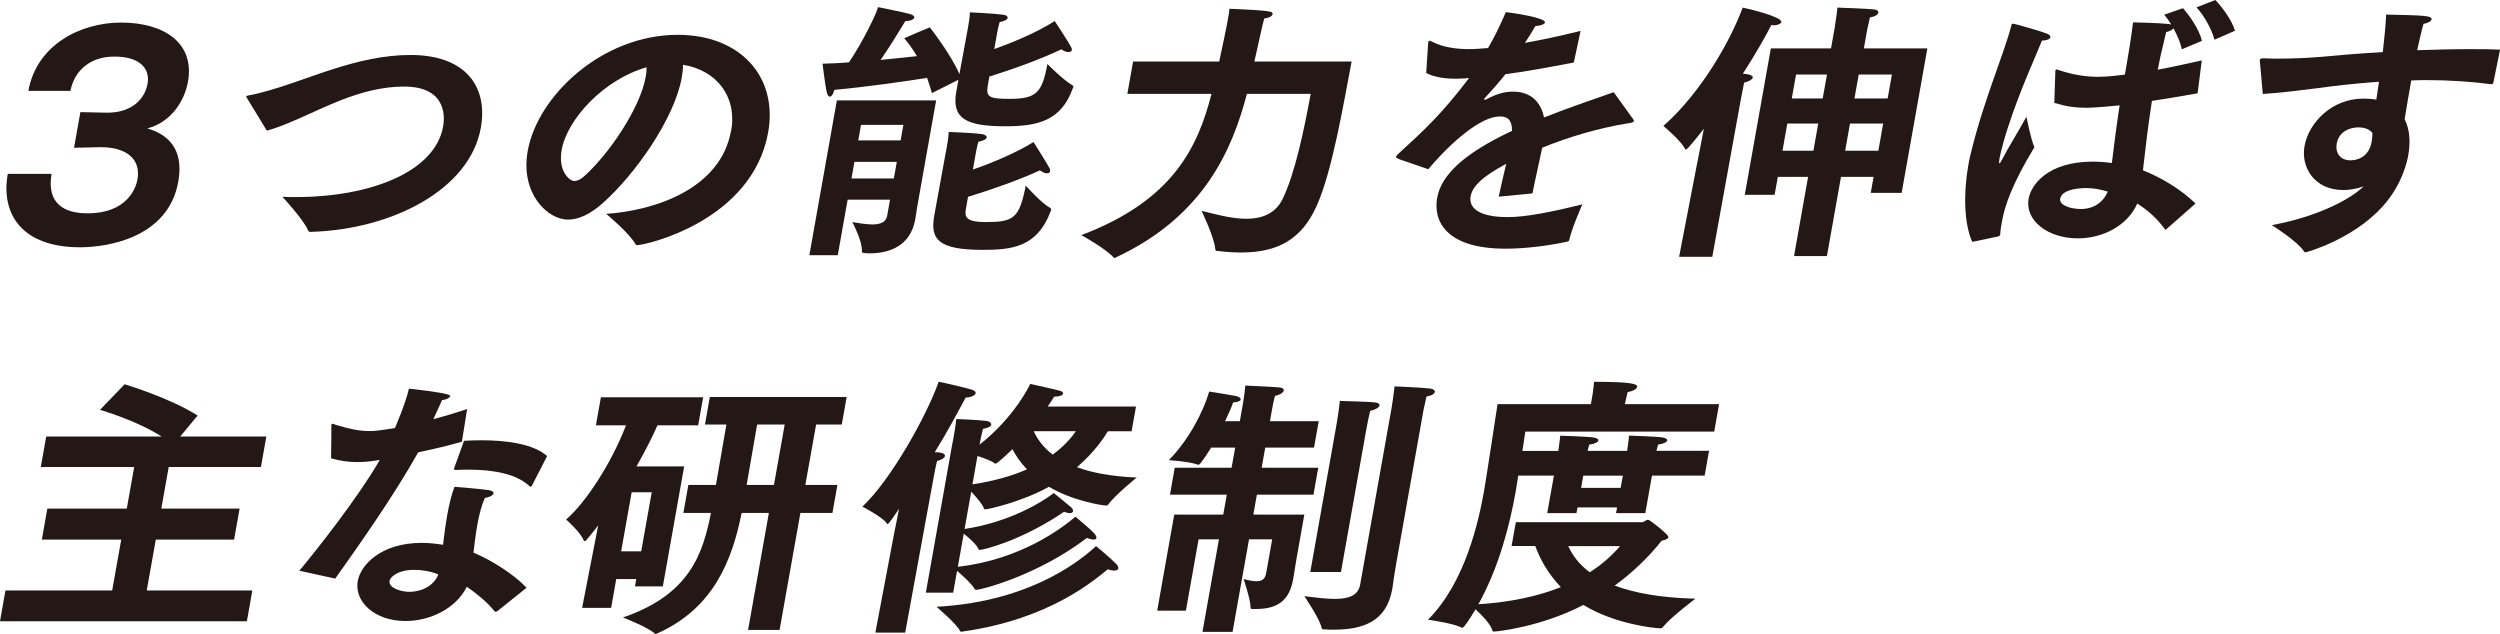
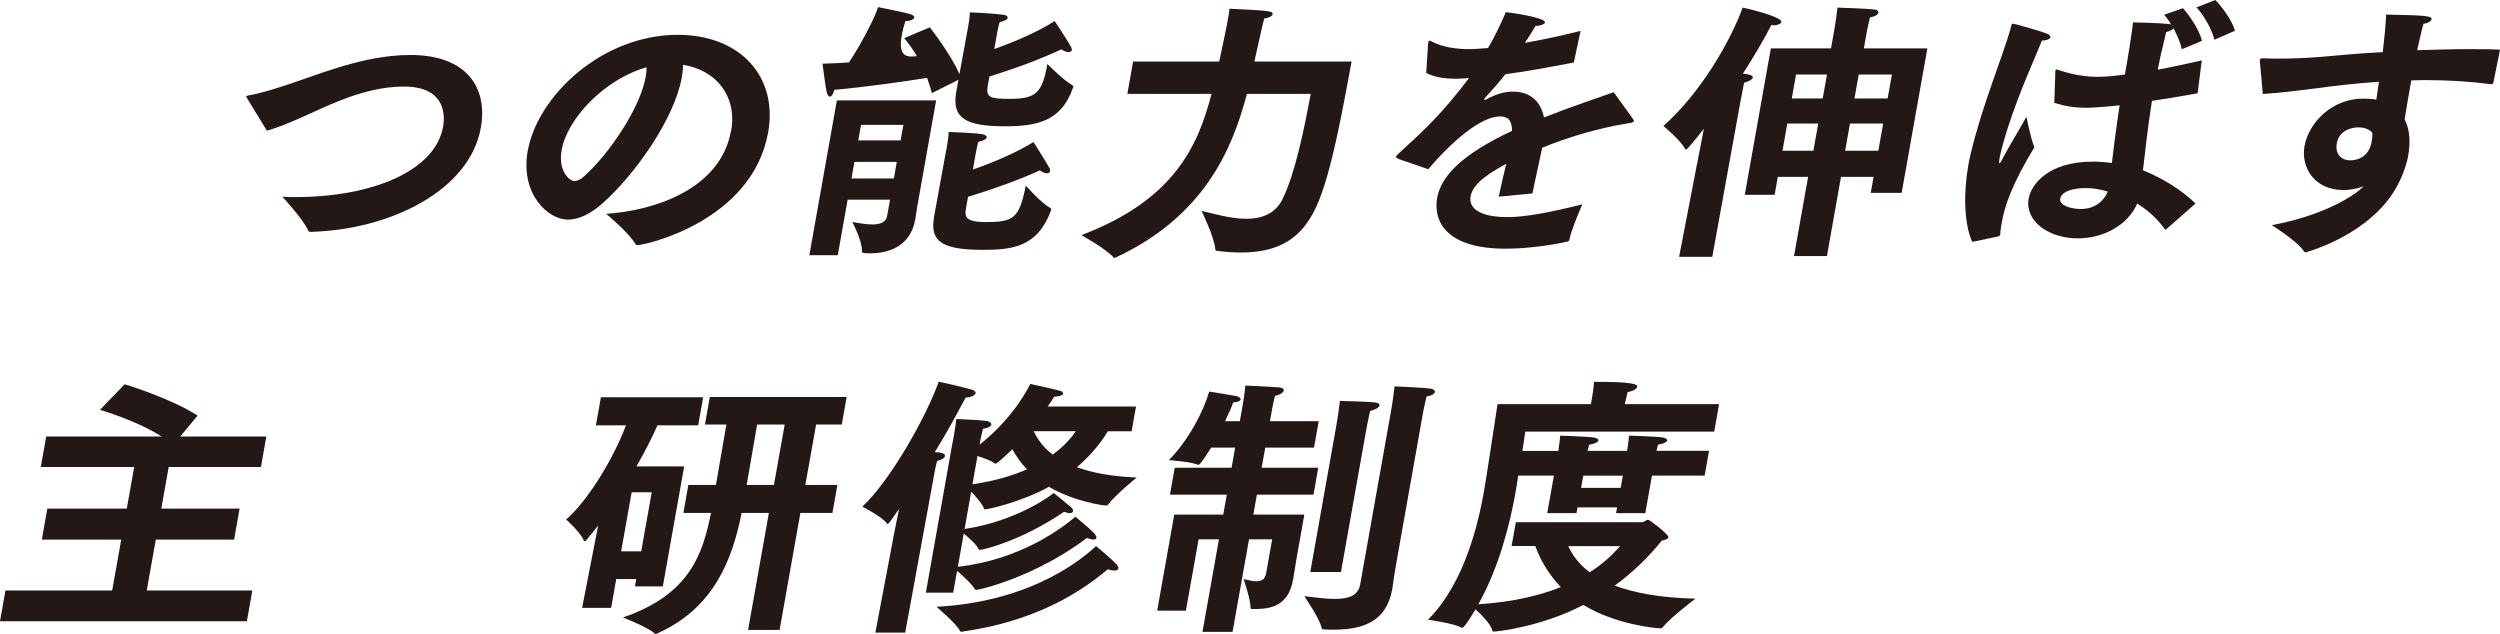
<svg xmlns="http://www.w3.org/2000/svg" width="276" height="70" viewBox="0 0 276 70" fill="none">
  <g clip-path="url(#clip0_1697_24063)">
-     <path d="M5.689 19.196C5.13 22.5 7.127 23.549 9.623 23.549C13.987 23.581 15.007 20.783 15.175 19.825C15.604 17.42 13.748 16.252 11.197 16.252H10.921L8.174 16.311L8.874 12.378L11.664 12.437H11.908C14.275 12.437 15.946 11.178 16.294 9.224C16.592 7.54 15.382 6.221 12.576 6.248C10.117 6.248 8.234 7.658 7.778 10.031H3.132C4.028 4.984 8.842 2.492 13.363 2.492C18.16 2.492 21.509 4.774 20.755 9.009C20.386 11.081 18.942 13.486 16.266 14.175C19.251 15.047 20.196 17.178 19.68 20.062C18.562 26.342 11.686 27.3 8.853 27.3C2.432 27.311 0.066 23.641 0.858 19.196H5.689Z" fill="#231815" />
    <path d="M27.247 10.784C27.22 10.752 27.171 10.693 27.176 10.666C27.187 10.607 27.252 10.574 27.382 10.547C30.243 10.036 33.895 8.535 36.858 7.604C39.502 6.764 42.362 6.07 45.314 6.07C51.529 6.07 53.873 9.676 53.086 14.094C51.86 21.003 43.143 25.357 34.302 25.599C34.15 25.599 34.063 25.567 34.02 25.448C33.499 24.216 31.176 21.724 31.176 21.724C31.665 21.757 32.153 21.757 32.614 21.757C41.043 21.757 48.044 18.904 48.918 13.975C49.043 13.286 49.58 9.557 44.598 9.557C42.231 9.557 39.936 10.16 37.559 11.091C34.677 12.232 31.882 13.765 29.461 14.427L27.247 10.795V10.784Z" fill="#231815" />
    <path d="M80.721 14.423C81.4 10.608 79.05 7.724 75.397 7.153C75.408 7.605 75.359 8.052 75.267 8.563C74.453 13.132 70.062 19.32 66.524 22.442C65.134 23.674 63.864 24.244 62.697 24.244C60.45 24.244 57.428 21.36 58.258 16.673C59.343 10.576 66.475 3.844 74.817 3.844C81.709 3.844 85.904 8.439 84.803 14.628C83.028 24.422 71.267 27.064 70.344 27.064C70.252 27.064 70.198 27.032 70.149 26.946C69.525 25.773 66.925 23.609 66.925 23.609C72.217 23.249 79.56 20.908 80.711 14.418L80.721 14.423ZM62.003 16.587C61.601 18.841 62.844 19.982 63.398 19.982C63.734 19.982 64.136 19.805 64.51 19.444C67.218 17.012 70.67 11.964 71.289 8.477C71.354 8.117 71.386 7.756 71.381 7.428C66.714 8.752 62.616 13.105 61.997 16.592L62.003 16.587Z" fill="#231815" />
-     <path d="M92.396 11.085H103.349L101.574 21.056C101.292 22.649 101.151 23.43 101.064 24.092C101.053 24.151 101.042 24.21 101.037 24.242C100.521 27.159 98.16 27.966 96.065 27.966C95.202 27.966 95.153 27.907 95.153 27.724C95.224 26.642 94.095 24.511 94.095 24.511C94.665 24.603 95.555 24.78 96.326 24.78C97.096 24.78 97.807 24.57 97.938 23.849L98.258 22.047H93.579L92.489 28.176H89.352L92.391 11.085H92.396ZM105.818 8.803L102.882 10.278C102.73 9.74 102.556 9.164 102.35 8.593C100.163 8.954 95.522 9.616 92.114 9.917C92.016 10.31 91.826 10.671 91.609 10.671C91.484 10.671 91.36 10.52 91.267 10.159C91.153 9.767 90.806 7.033 90.806 7.033C91.702 7.001 92.695 6.974 93.726 6.882C95.273 4.601 96.781 1.474 96.933 0.785C96.933 0.785 100.054 1.415 100.429 1.539C100.836 1.657 100.966 1.808 100.944 1.931C100.906 2.141 100.505 2.324 99.951 2.324C99.3 3.406 98.296 5.058 97.216 6.618C98.686 6.468 100.098 6.317 101.226 6.199C100.803 5.478 100.336 4.816 99.826 4.218C99.826 4.218 102.458 3.078 102.654 3.018C102.654 3.018 104.988 5.994 105.921 8.184L106.827 3.255C106.827 3.255 106.849 3.137 106.882 2.954C106.947 2.593 107.061 1.931 107.072 1.361C107.072 1.361 109.726 1.479 110.779 1.63C111.082 1.662 111.267 1.808 111.24 1.991C111.213 2.141 110.963 2.319 110.361 2.443C110.22 2.895 110.127 3.406 110.095 3.583L109.769 5.418C111.869 4.665 114.529 3.557 116.439 2.324C116.439 2.324 117.872 4.487 118.241 5.176C118.306 5.327 118.35 5.418 118.333 5.505C118.301 5.682 118.165 5.747 117.953 5.747C117.742 5.747 117.476 5.655 117.177 5.445C115.158 6.409 112.222 7.517 109.226 8.448L109.047 9.471C108.819 10.762 109.313 10.913 111.468 10.913C114.393 10.913 115.061 10.251 115.631 7.065C115.631 7.065 117.378 8.836 118.382 9.406C118.464 9.465 118.512 9.524 118.502 9.584C118.491 9.643 118.453 9.675 118.442 9.734C117.156 13.34 114.589 13.942 110.958 13.942C106.648 13.942 105.053 13.071 105.568 10.159L105.807 8.809L105.818 8.803ZM98.681 19.706L99.007 17.871H94.328L94.003 19.706H98.681ZM99.43 15.498L99.734 13.786H95.056L94.752 15.498H99.43ZM104.467 16.579C104.467 16.579 104.488 16.461 104.521 16.278C104.591 15.885 104.711 15.196 104.733 14.567C104.733 14.567 107.365 14.658 108.445 14.809C108.743 14.868 108.96 15.019 108.933 15.169C108.901 15.347 108.624 15.53 108.016 15.648C107.87 16.127 107.783 16.612 107.745 16.821L107.408 18.716C109.503 17.995 112.163 16.881 114.1 15.681C114.1 15.681 115.495 17.876 115.864 18.565C115.934 18.683 115.945 18.807 115.929 18.893C115.902 19.044 115.793 19.135 115.576 19.135C115.359 19.135 115.104 19.017 114.806 18.807C112.792 19.738 109.861 20.82 106.871 21.724L106.643 23.015C106.486 23.887 106.529 24.517 108.836 24.517C111.88 24.517 112.537 24.124 113.243 20.491C113.243 20.491 114.985 22.445 115.859 22.897C115.994 22.988 116.076 23.048 116.054 23.166C116.054 23.198 116.005 23.258 115.994 23.317C114.513 27.31 111.669 27.584 108.499 27.584C103.544 27.584 102.676 26.411 103.142 23.801L104.456 16.59L104.467 16.579Z" fill="#231815" />
+     <path d="M92.396 11.085H103.349L101.574 21.056C101.292 22.649 101.151 23.43 101.064 24.092C101.053 24.151 101.042 24.21 101.037 24.242C100.521 27.159 98.16 27.966 96.065 27.966C95.202 27.966 95.153 27.907 95.153 27.724C95.224 26.642 94.095 24.511 94.095 24.511C94.665 24.603 95.555 24.78 96.326 24.78C97.096 24.78 97.807 24.57 97.938 23.849L98.258 22.047H93.579L92.489 28.176H89.352L92.391 11.085H92.396ZM105.818 8.803L102.882 10.278C102.73 9.74 102.556 9.164 102.35 8.593C100.163 8.954 95.522 9.616 92.114 9.917C92.016 10.31 91.826 10.671 91.609 10.671C91.484 10.671 91.36 10.52 91.267 10.159C91.153 9.767 90.806 7.033 90.806 7.033C91.702 7.001 92.695 6.974 93.726 6.882C95.273 4.601 96.781 1.474 96.933 0.785C96.933 0.785 100.054 1.415 100.429 1.539C100.836 1.657 100.966 1.808 100.944 1.931C100.906 2.141 100.505 2.324 99.951 2.324C98.686 6.468 100.098 6.317 101.226 6.199C100.803 5.478 100.336 4.816 99.826 4.218C99.826 4.218 102.458 3.078 102.654 3.018C102.654 3.018 104.988 5.994 105.921 8.184L106.827 3.255C106.827 3.255 106.849 3.137 106.882 2.954C106.947 2.593 107.061 1.931 107.072 1.361C107.072 1.361 109.726 1.479 110.779 1.63C111.082 1.662 111.267 1.808 111.24 1.991C111.213 2.141 110.963 2.319 110.361 2.443C110.22 2.895 110.127 3.406 110.095 3.583L109.769 5.418C111.869 4.665 114.529 3.557 116.439 2.324C116.439 2.324 117.872 4.487 118.241 5.176C118.306 5.327 118.35 5.418 118.333 5.505C118.301 5.682 118.165 5.747 117.953 5.747C117.742 5.747 117.476 5.655 117.177 5.445C115.158 6.409 112.222 7.517 109.226 8.448L109.047 9.471C108.819 10.762 109.313 10.913 111.468 10.913C114.393 10.913 115.061 10.251 115.631 7.065C115.631 7.065 117.378 8.836 118.382 9.406C118.464 9.465 118.512 9.524 118.502 9.584C118.491 9.643 118.453 9.675 118.442 9.734C117.156 13.34 114.589 13.942 110.958 13.942C106.648 13.942 105.053 13.071 105.568 10.159L105.807 8.809L105.818 8.803ZM98.681 19.706L99.007 17.871H94.328L94.003 19.706H98.681ZM99.43 15.498L99.734 13.786H95.056L94.752 15.498H99.43ZM104.467 16.579C104.467 16.579 104.488 16.461 104.521 16.278C104.591 15.885 104.711 15.196 104.733 14.567C104.733 14.567 107.365 14.658 108.445 14.809C108.743 14.868 108.96 15.019 108.933 15.169C108.901 15.347 108.624 15.53 108.016 15.648C107.87 16.127 107.783 16.612 107.745 16.821L107.408 18.716C109.503 17.995 112.163 16.881 114.1 15.681C114.1 15.681 115.495 17.876 115.864 18.565C115.934 18.683 115.945 18.807 115.929 18.893C115.902 19.044 115.793 19.135 115.576 19.135C115.359 19.135 115.104 19.017 114.806 18.807C112.792 19.738 109.861 20.82 106.871 21.724L106.643 23.015C106.486 23.887 106.529 24.517 108.836 24.517C111.88 24.517 112.537 24.124 113.243 20.491C113.243 20.491 114.985 22.445 115.859 22.897C115.994 22.988 116.076 23.048 116.054 23.166C116.054 23.198 116.005 23.258 115.994 23.317C114.513 27.31 111.669 27.584 108.499 27.584C103.544 27.584 102.676 26.411 103.142 23.801L104.456 16.59L104.467 16.579Z" fill="#231815" />
    <path d="M125.094 6.793H134.602C134.944 5.2 135.379 3.128 135.449 2.735C135.482 2.558 135.514 2.375 135.547 2.197C135.628 1.745 135.71 1.298 135.737 0.965C140.252 1.175 140.551 1.234 140.491 1.568C140.453 1.777 140.144 1.96 139.574 2.046C139.492 2.316 139.297 3.096 139.243 3.397C139.107 4 138.776 5.501 138.483 6.793H149.218C148.355 11.297 147.085 18.96 145.327 22.802C143.709 26.349 141.164 27.877 137.007 27.877C136.209 27.877 135.324 27.818 134.391 27.699C134.266 27.699 134.179 27.667 134.174 27.549C134.076 26.198 132.654 23.281 132.654 23.281C133.957 23.582 135.851 24.153 137.604 24.153C139.232 24.153 140.773 23.642 141.587 21.99C142.988 19.137 143.97 14.3 144.703 10.366H137.658C136.041 16.522 132.915 23.884 123.189 28.42C123.151 28.453 123.086 28.479 123.053 28.479C122.993 28.479 122.966 28.447 122.939 28.42C122.011 27.398 119.379 25.956 119.379 25.956C129.571 22.108 132.258 16.162 133.75 10.366H124.459L125.094 6.793Z" fill="#231815" />
    <path d="M154.386 17.516C154.213 17.457 154.099 17.398 154.115 17.306C154.126 17.247 154.202 17.155 154.316 17.037C157.436 14.185 159.173 12.56 162.18 8.626C162.028 8.626 161.87 8.626 161.713 8.658C161.377 8.658 161.062 8.691 160.785 8.691C159.493 8.691 158.413 8.54 157.453 8.061L157.664 4.789C157.664 4.757 157.681 4.698 157.686 4.671C157.708 4.552 157.751 4.493 157.843 4.493C157.876 4.493 157.963 4.526 158.071 4.585C159.309 5.247 160.877 5.424 162.196 5.424C162.782 5.424 163.466 5.365 164.28 5.306C164.937 4.192 165.615 2.814 166.245 1.34C166.847 1.399 170.663 1.943 170.565 2.481C170.532 2.658 170.131 2.841 169.512 2.874C169.284 3.293 168.817 4.014 168.351 4.735C170.163 4.407 172.209 3.982 174.494 3.412L173.751 6.899C170.788 7.469 168.28 7.921 166.201 8.19C165.566 9.003 164.638 10.052 163.917 10.832C163.879 10.865 163.846 10.892 163.841 10.924C163.83 10.983 163.884 11.015 163.949 11.015C164.014 11.015 164.079 10.983 164.112 10.956C165.268 10.327 166.267 10.085 167.151 10.117C168.899 10.149 170.104 11.166 170.456 12.969C173.469 11.769 176.345 10.838 178.152 10.176L180.274 13.12C180.345 13.238 180.394 13.297 180.383 13.362C180.35 13.539 180.008 13.572 179.629 13.631C176.492 14.142 173.213 15.105 170.261 16.305C169.995 17.629 169.469 19.878 169.181 21.353L165.458 21.713C165.691 20.573 166.022 19.222 166.288 18.081C163.434 19.615 162.538 20.664 162.353 21.687C162.131 22.946 163.271 23.968 166.44 23.968C168.47 23.968 171.341 23.398 174.69 22.558C174.69 22.558 173.501 25.26 173.262 26.433C173.23 26.61 173.165 26.643 173.034 26.675C171.271 27.068 168.617 27.455 166.218 27.455C159.51 27.455 158.223 24.302 158.663 21.837C159.103 19.373 161.529 16.973 166.929 14.449C166.929 13.249 166.44 12.856 165.61 12.856H165.577C163.515 12.856 160.291 15.589 157.681 18.684L154.375 17.543L154.386 17.516Z" fill="#231815" />
    <path d="M187.354 18.114L188.109 14.207C187.354 15.17 186.28 16.521 186.128 16.521C186.095 16.521 186.041 16.489 186.019 16.43C185.596 15.531 183.637 13.906 183.637 13.906C187.794 10.241 191.067 4.472 192.391 0.84C192.63 0.872 196.765 1.83 196.662 2.433C196.63 2.61 196.261 2.793 195.826 2.793C195.734 2.793 195.647 2.761 195.555 2.761C194.936 3.993 193.818 5.947 192.413 8.137C192.565 8.137 192.684 8.169 192.776 8.169C193.346 8.261 193.536 8.411 193.509 8.562C193.471 8.772 193.031 9.014 192.548 9.132C192.516 9.31 192.163 11.113 192.163 11.113L189.037 28.354H185.373L187.349 18.108L187.354 18.114ZM199.626 19.524H196.271L195.919 21.504H192.624L195.501 5.344H202.144L202.529 3.181C202.529 3.181 202.795 1.496 202.855 0.84C203.072 0.84 206.312 0.958 206.969 1.05C207.24 1.082 207.397 1.227 207.365 1.41C207.332 1.593 207.045 1.83 206.442 1.921C206.345 2.314 206.138 3.272 206.138 3.272L205.769 5.344H212.781L209.943 21.294H206.529L206.844 19.524H203.246L201.693 28.268H198.062L199.615 19.524H199.626ZM200.201 16.639L200.733 13.637H197.319L196.787 16.639H200.201ZM201.227 10.871L201.699 8.228H198.285L197.813 10.871H201.227ZM207.37 16.639L207.902 13.637H204.239L203.707 16.639H207.37ZM208.396 10.871L208.868 8.228H205.205L204.733 10.871H208.396Z" fill="#231815" />
    <path d="M217.737 26.707C216.809 24.663 216.771 21.24 217.298 18.264C217.368 17.871 217.439 17.484 217.531 17.123C218.893 11.354 221.178 6.129 222.019 2.944C222.095 2.701 222.079 2.615 222.198 2.615C222.475 2.615 225.428 3.487 225.943 3.697C226.258 3.815 226.388 3.966 226.361 4.117C226.329 4.294 225.96 4.477 225.433 4.477C224.706 6.312 222.969 10.036 221.65 14.153C221.515 14.573 220.945 16.375 220.733 17.575C220.679 17.877 220.684 18.027 220.744 18.027C220.804 18.027 220.934 17.817 221.167 17.366C221.645 16.402 222.85 14.481 223.718 12.888C223.718 12.888 224.201 15.353 224.597 16.252C222.112 20.368 221.325 22.709 221.004 24.512C220.928 24.932 220.847 25.384 220.831 25.836C220.831 25.868 220.82 25.895 220.82 25.895C220.793 26.046 220.7 26.046 220.597 26.105L217.721 26.707H217.737ZM226.915 7.964C226.898 7.873 226.915 7.814 226.915 7.787C226.926 7.728 226.969 7.668 227.029 7.668C227.088 7.668 227.175 7.701 227.262 7.728C228.858 8.266 230.269 8.481 231.62 8.481C232.603 8.481 233.547 8.363 234.584 8.239L234.741 7.367C234.98 6.016 235.262 4.273 235.49 2.47C235.49 2.47 238.372 2.529 239.425 2.648C239.511 2.68 239.636 2.68 239.691 2.707C239.457 2.287 239.186 1.927 238.931 1.625L240.999 0.904C241.666 1.657 242.8 3.218 243.094 4.51L240.868 5.441C240.743 4.752 240.369 3.907 239.957 3.127C239.837 3.277 239.528 3.455 239.142 3.546C238.931 4.386 238.589 5.979 238.507 6.248C238.421 6.727 238.307 7.211 238.22 7.69C239.712 7.421 241.319 7.06 243.077 6.667L242.616 10.3C240.803 10.628 239.126 10.902 237.574 11.139C237.096 14.174 236.82 16.757 236.581 18.802C238.621 19.615 240.733 20.874 242.388 22.467L239.213 25.26C239.142 25.319 239.104 25.351 239.045 25.351C239.012 25.351 238.99 25.319 238.969 25.26C238.003 23.936 236.923 23.097 235.957 22.467C234.871 24.932 232.136 26.315 229.395 26.315C226.101 26.315 223.528 24.361 223.962 21.929C224.228 20.427 226.041 17.844 231.056 17.844C231.794 17.844 232.489 17.904 233.151 17.995C233.346 16.375 233.628 14.088 234.008 11.629C231.908 11.839 230.855 11.898 230.301 11.898C229.102 11.898 228.049 11.747 226.795 11.36L226.909 7.964H226.915ZM230.269 20.761C230.084 20.761 227.653 20.761 227.447 21.934C227.311 22.688 228.657 23.075 229.737 23.075C231.088 23.075 232.168 22.386 232.695 21.154C231.935 20.912 231.105 20.761 230.274 20.761H230.269ZM244.575 0C245.199 0.63 246.426 2.222 246.741 3.396L244.472 4.386C244.206 3.272 243.294 1.652 242.491 0.813L244.575 0Z" fill="#231815" />
    <path d="M249.493 6.792C249.471 6.732 249.482 6.673 249.493 6.614C249.515 6.496 249.585 6.436 249.862 6.436C250.41 6.469 251.023 6.469 251.642 6.469C253.059 6.469 254.606 6.41 256.044 6.291C257.981 6.114 260.418 5.898 263.061 5.753C263.24 4.219 263.381 2.75 263.43 1.609C267.691 1.701 268.516 1.728 268.44 2.148C268.407 2.325 268.06 2.567 267.555 2.626C267.305 3.498 267.099 4.488 266.855 5.543C268.744 5.484 270.692 5.425 272.57 5.425C273.737 5.425 274.909 5.425 276.005 5.484L275.262 9.149C275.222 9.249 275.151 9.299 275.05 9.299C272.706 8.998 270.328 8.847 268.022 8.847C267.409 8.847 266.79 8.847 266.204 8.88C265.927 10.44 265.661 11.941 265.471 13.174C266.068 14.315 266.117 15.757 265.867 17.167C265.786 17.619 265.276 20.32 263.05 22.785C259.68 26.509 254.546 27.859 254.546 27.859C254.454 27.859 254.372 27.8 254.329 27.709C253.629 26.627 250.806 24.857 250.806 24.857C255.989 23.893 259.571 21.94 260.955 20.562C260.027 20.923 259.067 20.982 258.725 20.982C255.43 20.982 254.014 18.399 254.416 16.144C254.888 13.502 257.471 10.887 260.89 10.887C261.411 10.887 261.9 10.919 262.345 11.005C262.426 10.376 262.546 9.714 262.638 9.025C260.055 9.202 257.699 9.477 255.74 9.746C254.041 9.956 251.805 10.257 249.813 10.376L249.493 6.802V6.792ZM260.32 14.062C260.044 14.062 258.274 14.153 257.97 15.864C257.802 16.795 258.291 17.7 259.49 17.7C260.136 17.7 261.417 17.43 261.791 15.838C261.808 15.746 261.829 15.628 261.846 15.536C261.9 15.235 261.916 14.966 261.911 14.664C261.58 14.272 261.064 14.062 260.326 14.062H260.32Z" fill="#231815" />
    <path d="M0.602 65.19H12.385L13.384 59.572H4.619L5.226 56.15H13.997L14.816 51.554H4.505L5.102 48.191H17.84C15.023 46.388 11.039 45.247 11.039 45.247L13.758 42.422C13.758 42.422 18.697 43.896 21.818 45.877L19.896 48.191H29.405L28.808 51.554H18.627L17.807 56.15H26.453L25.845 59.572H17.199L16.201 65.19H27.858L27.256 68.586H0L0.602 65.19Z" fill="#231815" />
-     <path d="M33.054 63C35.008 60.659 39.496 54.977 41.933 50.774C41.043 50.924 40.261 51.016 39.458 51.016C38.535 51.016 37.602 50.898 36.549 50.596C36.571 50.478 36.582 47.141 36.582 47.141C36.565 47.05 36.582 46.991 36.587 46.931C36.609 46.813 36.647 46.781 36.706 46.781C36.799 46.781 36.913 46.84 37.054 46.899C38.573 47.351 39.61 47.588 40.809 47.588C41.363 47.588 41.705 47.556 43.605 47.26C44.674 44.704 44.934 43.773 45.146 42.906C48.225 43.247 49.746 43.518 49.71 43.719C49.672 43.929 49.233 44.139 48.798 44.171C48.592 44.65 48.229 45.462 47.838 46.275C49.097 45.947 50.394 45.554 51.572 45.161L50.991 48.767C49.433 49.218 47.735 49.606 46.166 49.94C43.55 54.627 39.681 60.121 37.01 63.877L33.043 63.005L33.054 63ZM54.899 67.477C54.834 67.51 54.763 67.537 54.703 67.537C54.671 67.537 54.611 67.537 54.589 67.477C53.759 66.428 52.57 65.497 51.534 64.776C50.334 67.208 47.447 68.559 44.771 68.559C41.325 68.559 39.094 66.396 39.496 64.141C39.8 62.43 41.998 59.933 46.551 59.933C47.349 59.933 48.169 60.024 48.912 60.143C49.037 59.093 49.178 57.947 49.379 56.838C49.58 55.73 49.83 54.643 50.177 53.744C50.177 53.744 53.211 53.986 53.927 54.105C54.345 54.164 54.502 54.315 54.481 54.465C54.443 54.675 54.068 54.885 53.531 54.977C53.124 55.875 52.874 56.93 52.69 57.979C52.505 59.029 52.375 60.083 52.272 61.014C54.193 61.795 56.766 63.42 58.133 64.889L54.904 67.472L54.899 67.477ZM45.743 62.909C43.865 62.909 43.073 63.748 43.008 64.109C42.85 64.98 44.451 65.341 45.189 65.341C46.448 65.341 47.881 64.738 48.391 63.42C47.621 63.092 46.638 62.909 45.743 62.909ZM58.758 53.567C58.709 53.658 58.633 53.744 58.573 53.744C58.54 53.744 58.486 53.712 58.437 53.653C57.07 52.361 54.573 51.85 51.773 51.85C51.344 51.85 50.91 51.85 50.475 51.882H50.291C50.166 51.882 50.112 51.85 50.133 51.732C50.133 51.699 50.144 51.672 50.15 51.64C50.15 51.64 51.159 48.906 51.23 48.664C51.849 48.632 52.5 48.605 53.146 48.605C55.979 48.605 58.915 49.025 60.402 50.349L58.752 53.561L58.758 53.567Z" fill="#231815" />
    <path d="M66.035 58.012C65.595 58.582 65.161 59.126 64.732 59.632C64.656 59.723 64.586 59.75 64.558 59.75C64.499 59.75 64.472 59.718 64.428 59.632C64.065 58.733 62.496 57.35 62.496 57.35C64.597 55.579 67.505 51.161 69.112 46.953H65.79L66.339 43.859H77.627L77.079 46.953H72.585C72.064 48.153 71.256 49.746 70.273 51.49H75.532L73.177 64.738H70.1L70.246 63.926H68.032L67.468 67.112H64.265L66.04 58.006L66.035 58.012ZM70.789 60.864L71.951 54.347H69.736L68.575 60.864H70.789ZM84.895 56.629H81.877C80.851 61.703 78.881 67.085 72.623 69.904C72.526 69.937 72.455 69.996 72.39 69.996C72.358 69.996 72.303 69.964 72.276 69.937C71.592 69.275 68.775 68.166 68.775 68.166C76.178 65.642 77.6 61.106 78.49 56.629H75.446L75.994 53.535H79.038C79.332 51.883 79.826 48.939 80.195 46.867H77.828L78.365 43.832H93.47L92.932 46.867H90.099L88.911 53.535H92.449L91.901 56.629H88.363L86.067 69.544H82.588L84.884 56.629H84.895ZM85.443 53.535L86.631 46.867H83.587C83.218 48.939 82.729 51.856 82.431 53.535H85.448H85.443Z" fill="#231815" />
    <path d="M98.702 58.94L99.256 56.174C98.713 56.986 98.094 57.858 98.002 57.858C97.969 57.858 97.915 57.826 97.894 57.767C97.432 57.078 95.207 55.931 95.207 55.931C98.339 53.015 102.311 45.895 103.63 42.145C104.2 42.236 106.941 42.898 107.288 43.016C107.636 43.135 107.733 43.285 107.712 43.409C107.663 43.678 107.071 43.888 106.669 43.888H106.61C105.736 45.508 104.58 47.703 103.196 49.926C103.505 49.926 103.712 49.958 103.744 49.958C104.162 50.017 104.352 50.168 104.319 50.351C104.281 50.561 103.967 50.771 103.457 50.889C103.277 51.551 103.12 52.45 103.12 52.45L99.934 69.842H96.64L98.702 58.94ZM105.172 48.844C105.172 48.844 105.21 48.634 105.269 48.306C105.356 47.827 105.492 47.047 105.573 46.261C105.573 46.261 108.113 46.353 108.889 46.471C109.22 46.503 109.465 46.681 109.432 46.891C109.405 47.041 109.123 47.251 108.52 47.343C108.336 48.032 108.216 48.694 108.216 48.694L108.146 49.086C112.119 45.96 113.736 42.387 113.736 42.387C113.736 42.387 116.786 43.049 117.106 43.167C117.28 43.226 117.383 43.345 117.361 43.468C117.334 43.619 117.063 43.77 116.379 43.797C116.2 44.098 115.956 44.459 115.663 44.878H125.415L124.927 47.612H122.311C121.877 48.333 120.824 49.926 118.897 51.578C120.515 52.181 122.653 52.6 125.491 52.719C125.491 52.719 123.152 54.613 122.349 55.695C122.273 55.786 122.202 55.813 122.11 55.813C121.833 55.813 118.528 55.361 115.804 53.741C112.835 55.393 109.117 56.233 108.748 56.233C108.688 56.233 108.629 56.2 108.618 56.114C108.504 55.722 107.793 54.882 107.223 54.279L106.49 58.396C111.359 57.675 115.044 55.453 116.33 54.43C116.33 54.43 117.73 55.544 118.235 55.991C118.425 56.141 118.485 56.319 118.463 56.443C118.441 56.561 118.3 56.653 118.089 56.653C117.937 56.653 117.73 56.593 117.47 56.502C112.846 59.655 108.602 60.71 108.167 60.71C108.108 60.71 108.048 60.678 108.005 60.592C107.863 60.172 106.99 59.392 106.398 58.907L105.747 62.572C112.716 61.792 117.312 58.245 118.729 57.045C118.729 57.045 120.363 58.396 120.775 58.848C120.976 59.09 121.068 59.268 121.046 59.386C121.025 59.505 120.922 59.564 120.737 59.564C120.553 59.564 120.287 59.505 119.999 59.386C114.414 63.621 108.211 65.123 107.782 65.123C107.69 65.123 107.636 65.09 107.587 65.004C107.332 64.525 106.306 63.562 105.66 63.024L105.231 65.429H102.214L105.161 48.844H105.172ZM123.244 62.271C123.396 62.448 123.489 62.631 123.467 62.749C123.44 62.9 123.299 62.992 123.022 62.992C122.87 62.992 122.599 62.959 122.311 62.841C120.84 64.014 115.912 68.368 106.29 69.718C106.23 69.718 106.192 69.751 106.159 69.751C106.067 69.751 106.013 69.718 105.964 69.632C105.687 68.943 103.386 66.99 103.386 66.99C114.507 66.387 120.021 61.162 121.008 60.29C121.008 60.29 122.647 61.641 123.239 62.271H123.244ZM107.364 53.467C109.828 53.106 111.809 52.504 113.378 51.815C112.65 51.061 112.14 50.281 111.771 49.592C111.435 49.92 110.105 51.185 109.92 51.185C109.888 51.185 109.828 51.185 109.801 51.153C109.513 50.884 108.64 50.582 107.912 50.34L107.359 53.467H107.364ZM114.127 47.607C114.479 48.387 115.082 49.318 116.222 50.19C117.568 49.199 118.36 48.209 118.772 47.607H114.127Z" fill="#231815" />
    <path d="M129.632 56.811H135.048L135.439 54.615H129.165L129.691 51.639H135.965L136.362 49.417H133.713C133.246 50.138 132.514 51.311 132.329 51.311C132.297 51.311 132.269 51.311 132.183 51.279C131.287 50.95 129.04 50.8 129.04 50.8C131.179 48.636 132.839 45.51 133.496 43.228C133.496 43.228 135.982 43.621 136.394 43.707C136.752 43.766 136.997 43.949 136.969 44.1C136.942 44.251 136.698 44.401 136.139 44.428C136.003 44.848 135.683 45.602 135.249 46.5H136.877L137.192 44.73C137.192 44.73 137.404 43.53 137.485 42.566C137.485 42.566 140.324 42.685 141.295 42.776C141.599 42.809 141.756 42.954 141.729 43.105C141.691 43.314 141.404 43.557 140.763 43.707C140.611 44.218 140.448 45.117 140.448 45.117L140.204 46.5H145.588L145.067 49.417H139.683L139.287 51.639H145.534L145.007 54.615H138.76L138.37 56.811H143.998L143.124 61.74C143.075 62.009 142.777 63.871 142.777 63.871C142.777 63.903 142.766 63.93 142.76 63.962C142.326 66.395 140.948 67.234 138.641 67.234H138.272C138.12 67.234 138.06 67.202 138.06 67.057C138.082 66.244 137.295 63.93 137.295 63.93C137.881 64.081 138.332 64.172 138.701 64.172C139.499 64.172 139.699 63.753 139.797 63.209L140.448 59.544H137.892L136.074 69.758H132.752L134.571 59.544H132.324L130.923 67.417H127.754L129.637 56.811H129.632ZM153.653 44.913C153.653 44.913 153.87 43.53 153.962 42.658C153.962 42.658 156.958 42.776 157.919 42.9C158.277 42.959 158.434 43.11 158.407 43.261C158.369 43.471 158.087 43.68 157.485 43.772C157.349 44.374 157.154 45.273 157.154 45.273L154.158 62.127C153.897 63.602 153.756 64.743 153.718 64.953C153.718 64.985 153.702 65.044 153.696 65.071C153.061 68.644 150.445 69.516 147.216 69.516C146.907 69.516 146.538 69.516 146.207 69.484C146.022 69.484 145.93 69.484 145.903 69.306C145.707 68.316 143.998 65.819 143.998 65.819C145.262 65.97 146.408 66.12 147.357 66.12C148.893 66.12 149.946 65.76 150.163 64.528L153.653 44.913ZM147.509 47.108C147.509 47.108 147.77 45.634 147.927 44.256C148.106 44.288 150.901 44.315 151.835 44.434C152.166 44.466 152.323 44.611 152.296 44.762C152.258 44.972 151.911 45.214 151.265 45.365C151.026 46.355 150.798 47.646 150.798 47.646L148.041 63.15H144.655L147.509 47.108Z" fill="#231815" />
    <path d="M167.356 57.651H181.294C181.511 57.651 181.712 57.381 181.956 57.381C182.14 57.381 184.246 59.033 184.197 59.303C184.159 59.512 183.834 59.604 183.448 59.695C181.983 61.53 180.241 63.209 178.26 64.652C180.366 65.432 183.22 66.002 187.171 66.094C187.171 66.094 184.507 68.106 183.644 69.156C183.519 69.333 183.421 69.366 183.296 69.366C182.802 69.366 178.325 68.946 174.803 66.783C170.222 69.188 165.294 69.726 164.925 69.726C164.8 69.726 164.778 69.694 164.74 69.549C164.55 68.887 163.563 67.864 162.901 67.267C162.374 68.139 161.647 69.312 161.43 69.312C161.397 69.312 161.343 69.279 161.289 69.253C160.415 68.801 157.652 68.413 157.652 68.413C161.766 64.296 163.242 57.57 163.85 54.142C164.095 52.759 165.327 44.617 165.327 44.617H175.633L175.747 43.987C175.78 43.81 175.926 42.965 175.98 42.152C180.224 42.152 180.8 42.395 180.74 42.723C180.702 42.933 180.322 43.175 179.687 43.293C179.568 43.804 179.438 44.343 179.416 44.466L179.389 44.617H189.787L189.25 47.652H168.393L168.073 49.783H172.04C172.084 49.363 172.198 48.734 172.246 48.099C172.246 48.099 175.367 48.19 175.991 48.309C176.29 48.368 176.48 48.486 176.458 48.637C176.431 48.788 176.116 48.997 175.454 49.089C175.383 49.299 175.345 49.541 175.269 49.778H179.638C179.682 49.358 179.796 48.728 179.845 48.093C179.845 48.093 182.965 48.185 183.589 48.303C183.888 48.362 184.083 48.481 184.056 48.631C184.029 48.782 183.714 48.992 183.052 49.084C182.982 49.293 182.944 49.535 182.868 49.772H188.68L188.192 52.506H182.379L181.641 56.65H178.412L178.526 56.02H174.157L174.043 56.65H170.814L171.552 52.506H167.611C167.497 53.319 167.373 54.007 167.313 54.368C166.7 57.823 165.511 62.601 163.21 66.713C166.852 66.471 169.831 65.814 172.317 64.818C170.944 63.376 170.054 61.816 169.495 60.282H166.879L167.351 57.64L167.356 57.651ZM173.131 60.293C173.603 61.283 174.309 62.305 175.508 63.177C176.827 62.338 177.923 61.374 178.851 60.293H173.131ZM178.922 53.862L179.161 52.511H174.792L174.553 53.862H178.922Z" fill="#231815" />
  </g>
  <defs>
    <clipPath id="clip0_1697_24063">
      <rect width="276" height="70" fill="white" />
    </clipPath>
  </defs>
</svg>